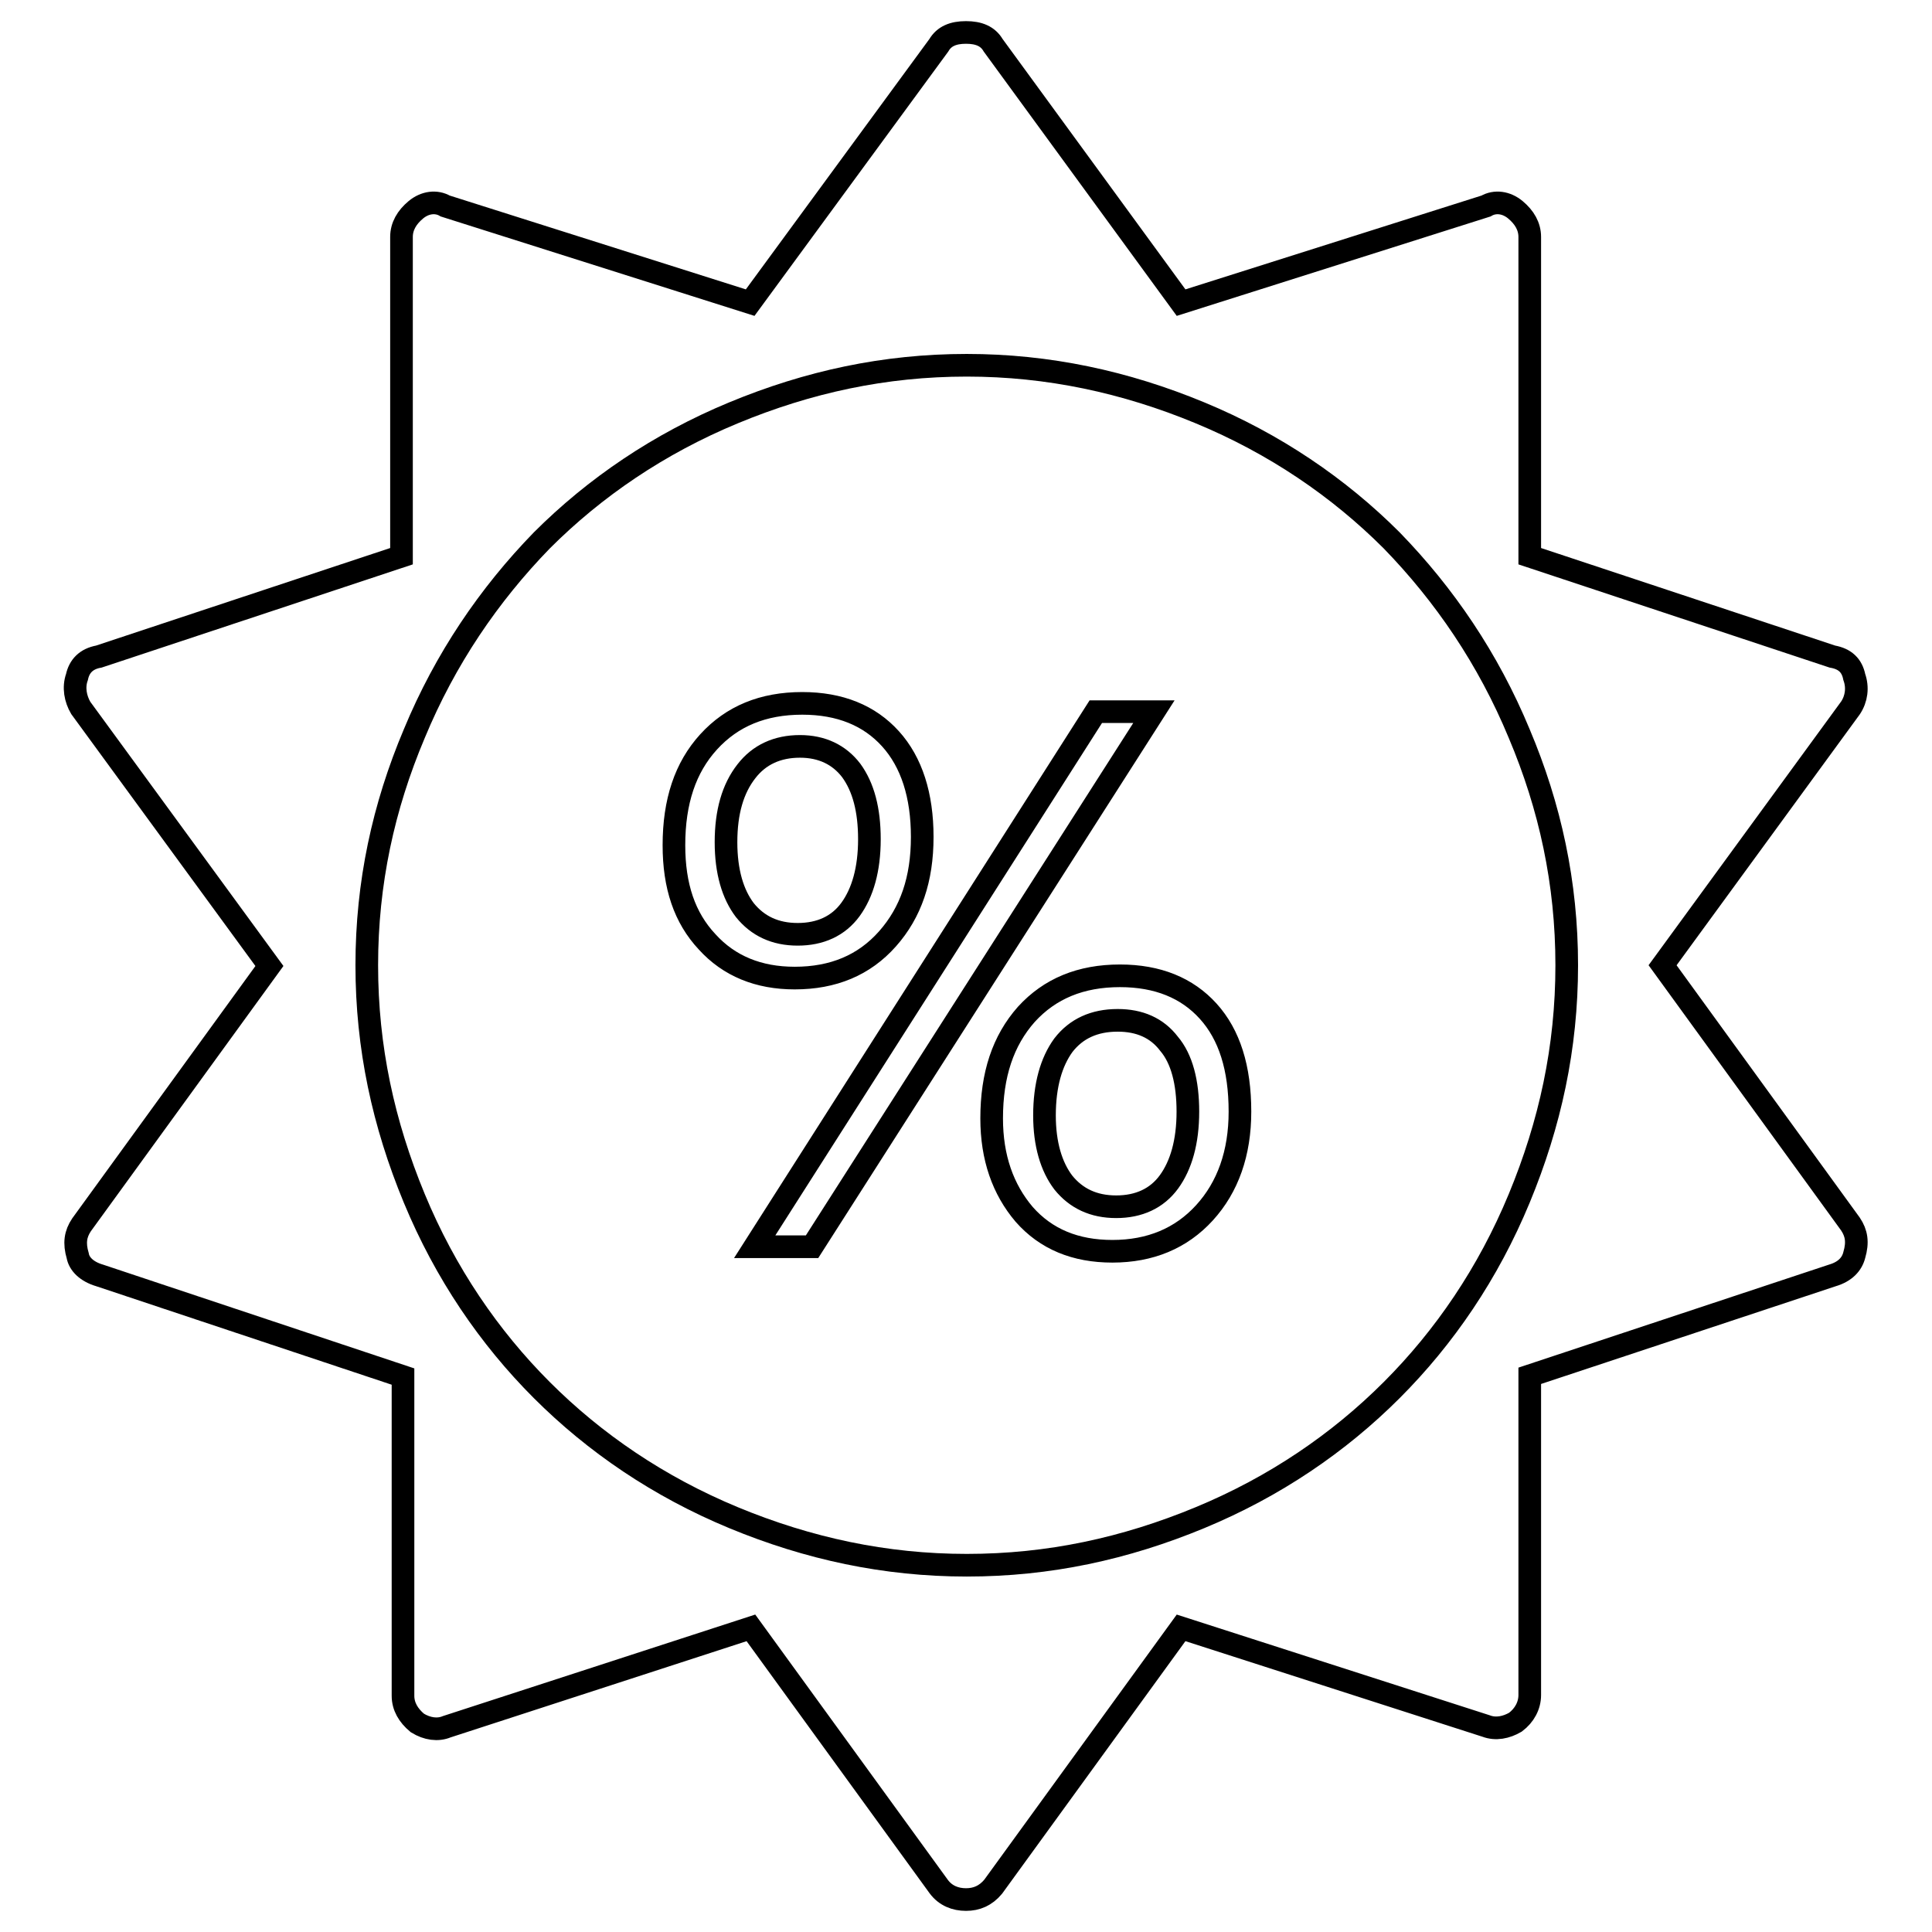
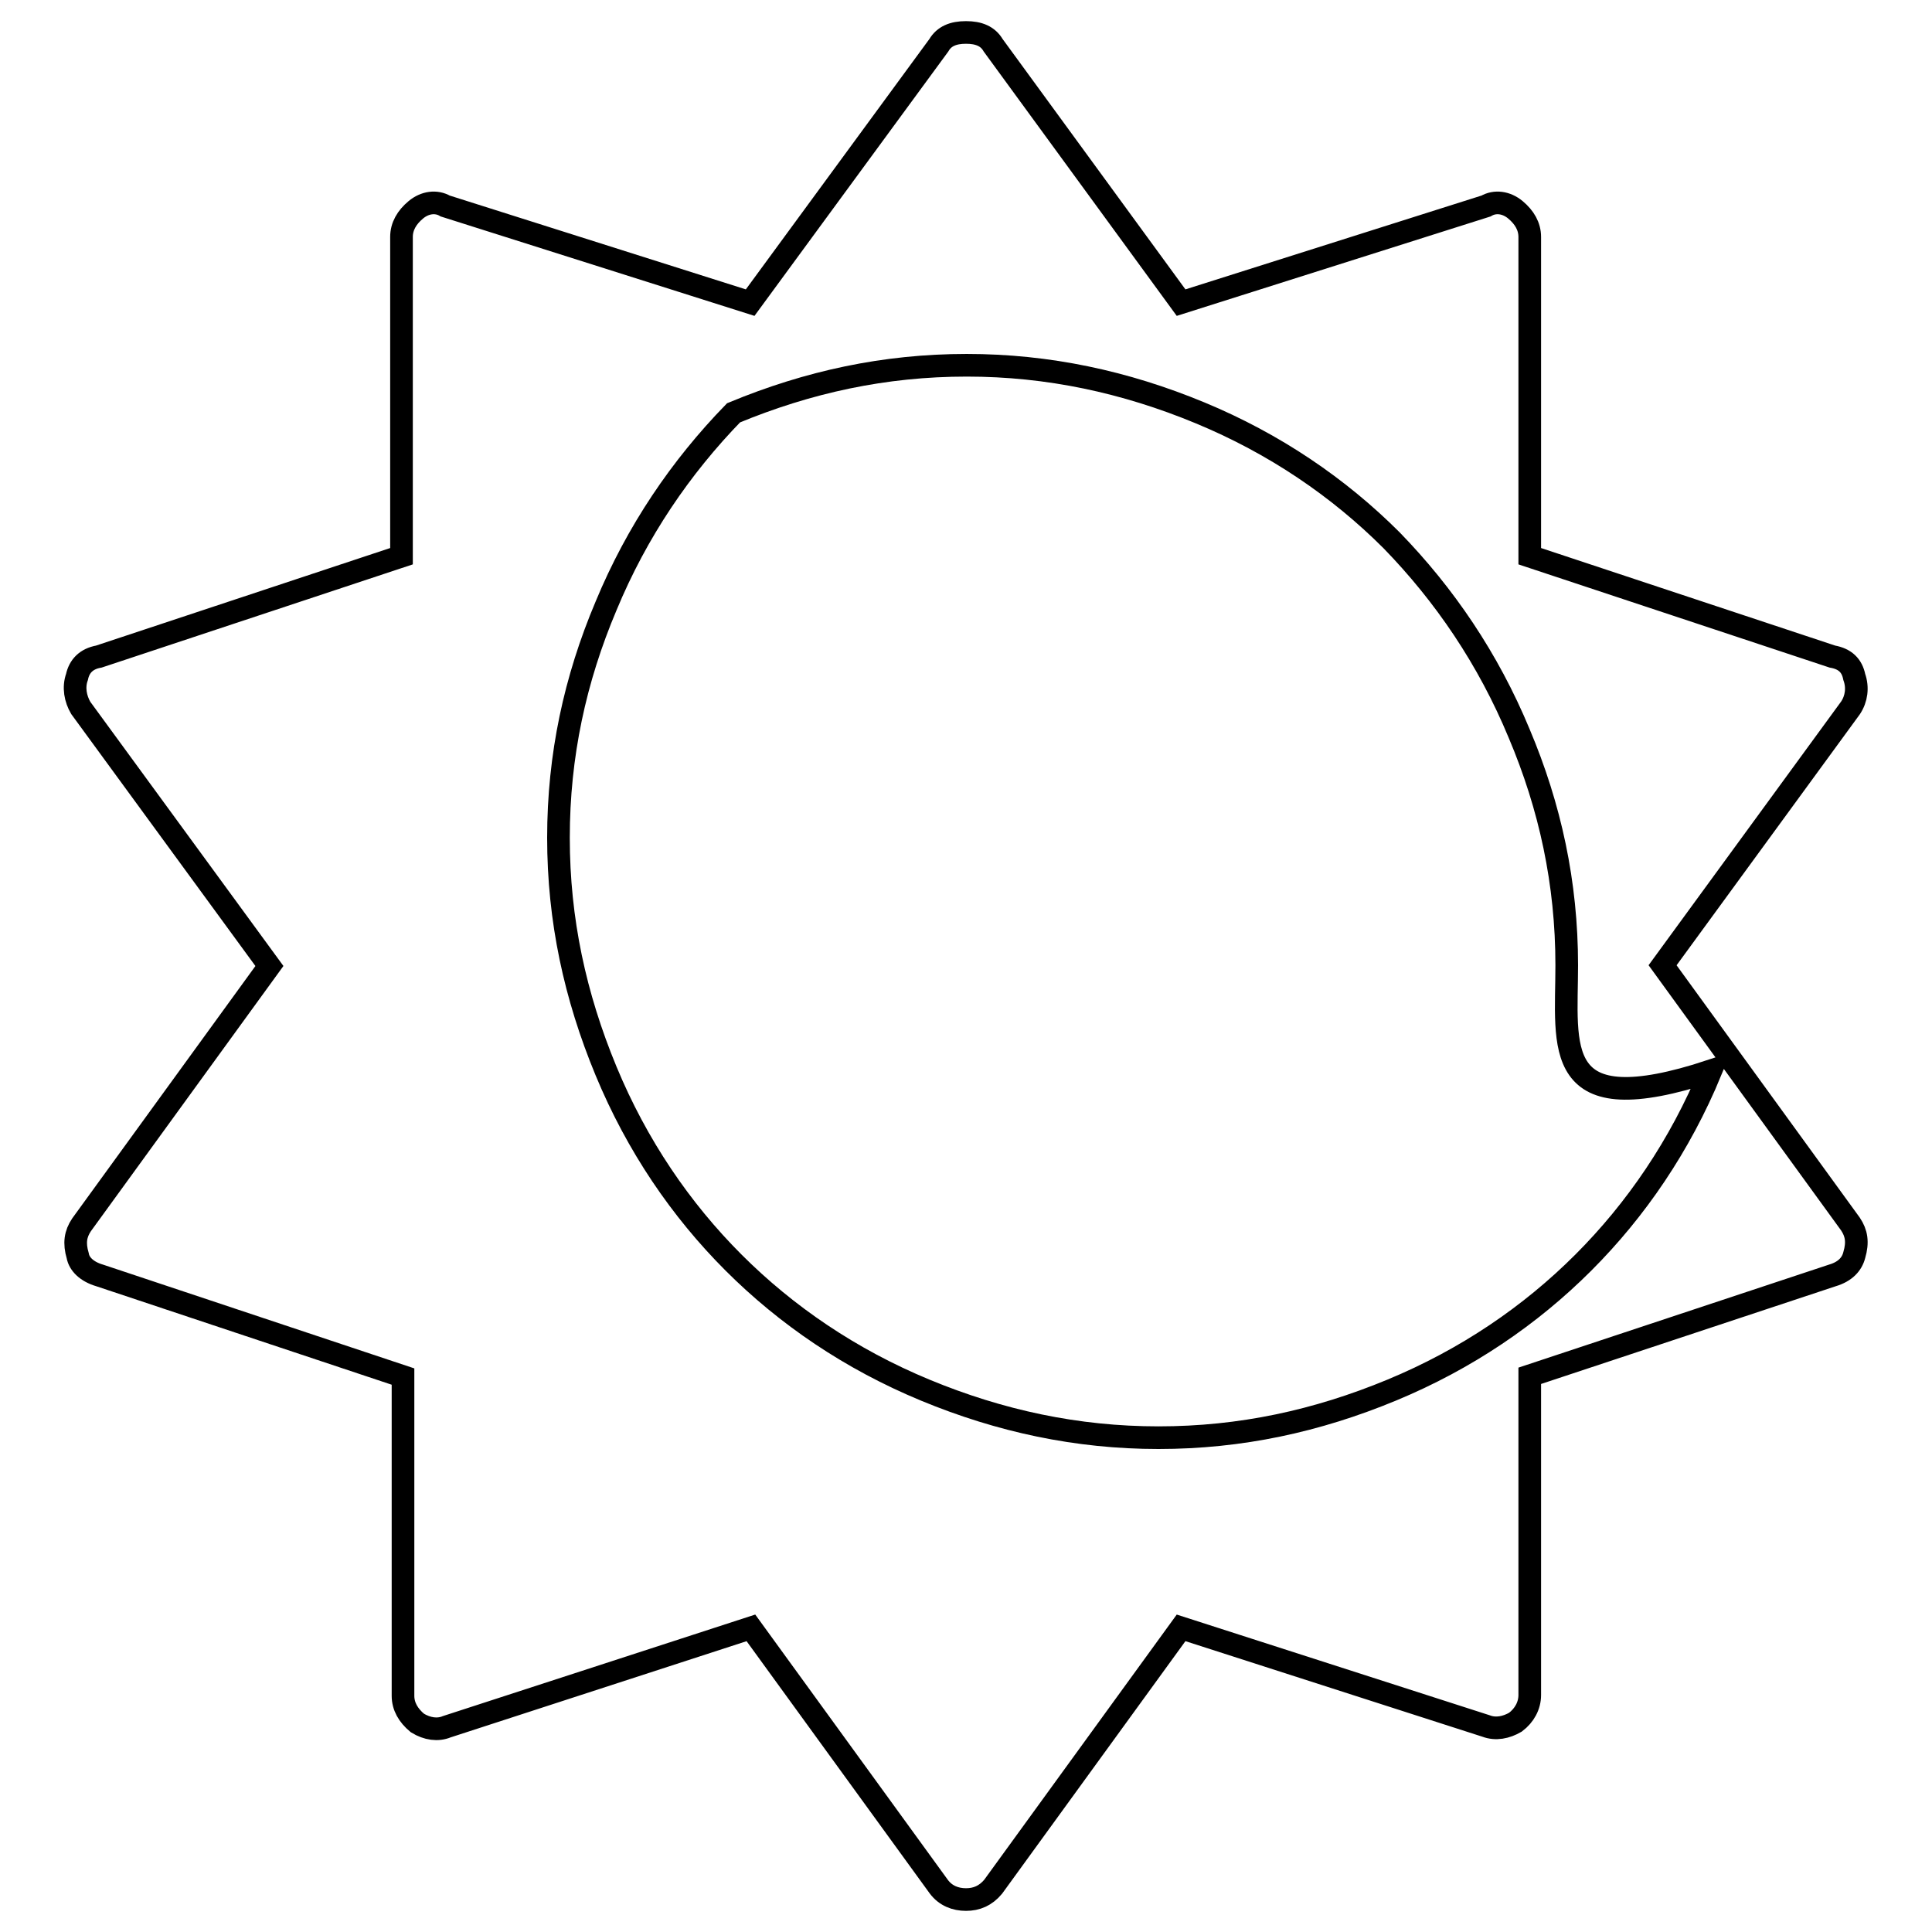
<svg xmlns="http://www.w3.org/2000/svg" version="1.1" x="0px" y="0px" viewBox="0 0 256 256" enable-background="new 0 0 256 256" xml:space="preserve">
  <g>
    <g>
-       <path stroke-width="3" fill-opacity="0" stroke="#000000" d="M207.6,127.9c0-10.9-2.2-21-6.3-30.7c-4.1-9.9-9.9-18.4-16.9-25.6c-7-7-15.5-12.8-25.4-16.9c-9.9-4.1-20.1-6.3-30.9-6.3c-10.9,0-21,2.2-30.9,6.3c-9.9,4.1-18.4,9.9-25.4,16.9c-7,7.2-12.8,15.7-16.9,25.6c-4.1,9.7-6.3,19.8-6.3,30.7c0,10.9,2.2,21,6.3,30.9c4.1,9.9,9.9,18.4,16.9,25.4c7,7,15.5,12.8,25.4,16.9c9.9,4.1,20.1,6.3,30.9,6.3c10.9,0,21-2.2,30.9-6.3c9.9-4.1,18.4-9.9,25.4-16.9c7-7,12.8-15.5,16.9-25.4C205.4,148.9,207.6,138.8,207.6,127.9L207.6,127.9L207.6,127.9z M245.7,166.3c-0.3,1.2-1.2,2.2-2.9,2.7l-40.1,13.3v42.3c0,1.4-0.7,2.7-1.9,3.6c-1.2,0.7-2.6,1-3.9,0.5l-40.4-13L131.6,250c-1,1.2-2.2,1.7-3.6,1.7c-1.4,0-2.7-0.5-3.6-1.7l-24.9-34.3l-40.3,13.1c-1.2,0.5-2.6,0.3-3.9-0.5c-1.2-1-1.9-2.2-1.9-3.6v-42.3L13.2,169c-1.7-0.5-2.7-1.5-2.9-2.6c-0.5-1.7-0.3-2.9,0.5-4.1l24.9-34.3L10.7,93.8c-0.7-1.2-1-2.7-0.5-4.1c0.3-1.4,1.2-2.4,2.9-2.7l40.1-13.3V31.4c0-1.4,0.7-2.6,1.9-3.6c1.2-1,2.7-1.2,3.9-0.5l40.4,12.8L124.4,6c0.7-1.2,1.9-1.7,3.6-1.7c1.7,0,2.9,0.5,3.6,1.7l24.9,34.1l40.4-12.8c1.2-0.7,2.7-0.5,3.9,0.5c1.2,1,1.9,2.2,1.9,3.6v42.3L242.8,87c1.7,0.3,2.6,1.2,2.9,2.7c0.5,1.4,0.3,2.9-0.5,4.1l-24.9,34.1l24.9,34.3C246,163.4,246.2,164.6,245.7,166.3L245.7,166.3z" />
-       <path stroke-width="3" fill-opacity="0" stroke="#000000" d="M89.3,112c0-5.8,1.5-10.3,4.6-13.7c3.1-3.4,7.2-5.1,12.4-5.1c5,0,8.9,1.6,11.7,4.7c2.8,3.1,4.2,7.5,4.2,13c0,5.6-1.5,10-4.6,13.5s-7.2,5.2-12.3,5.2c-4.8,0-8.7-1.6-11.6-4.8C90.7,121.6,89.3,117.4,89.3,112z M96.2,111.6c0,3.9,0.9,6.9,2.5,9c1.7,2.1,4,3.2,7,3.2c3,0,5.4-1.1,7-3.3c1.6-2.2,2.5-5.3,2.5-9.3c0-3.9-0.8-6.9-2.4-9.1c-1.6-2.1-3.9-3.2-6.8-3.2c-3,0-5.4,1.1-7.1,3.3C97.1,104.5,96.2,107.6,96.2,111.6z M152.9,94.3l-45.3,70.9h-7.6l45.2-70.9H152.9z M131.4,148.2c0-5.8,1.5-10.3,4.6-13.8c3.1-3.4,7.2-5.1,12.4-5.1c5,0,8.9,1.6,11.7,4.7c2.8,3.1,4.2,7.5,4.2,13.3c0,5.5-1.6,10-4.7,13.4c-3.1,3.4-7.2,5.1-12.2,5.1c-4.9,0-8.8-1.6-11.7-4.9C132.9,157.6,131.4,153.4,131.4,148.2z M138.4,147.8c0,3.8,0.9,6.8,2.5,8.9c1.7,2.1,4,3.2,7,3.2c3,0,5.4-1.1,7-3.3c1.6-2.2,2.5-5.3,2.5-9.3c0-3.9-0.8-7-2.5-9c-1.6-2.1-3.9-3.1-6.8-3.1c-3.1,0-5.5,1.1-7.2,3.3C139.3,140.7,138.4,143.8,138.4,147.8z" />
+       <path stroke-width="3" fill-opacity="0" stroke="#000000" d="M207.6,127.9c0-10.9-2.2-21-6.3-30.7c-4.1-9.9-9.9-18.4-16.9-25.6c-7-7-15.5-12.8-25.4-16.9c-9.9-4.1-20.1-6.3-30.9-6.3c-10.9,0-21,2.2-30.9,6.3c-7,7.2-12.8,15.7-16.9,25.6c-4.1,9.7-6.3,19.8-6.3,30.7c0,10.9,2.2,21,6.3,30.9c4.1,9.9,9.9,18.4,16.9,25.4c7,7,15.5,12.8,25.4,16.9c9.9,4.1,20.1,6.3,30.9,6.3c10.9,0,21-2.2,30.9-6.3c9.9-4.1,18.4-9.9,25.4-16.9c7-7,12.8-15.5,16.9-25.4C205.4,148.9,207.6,138.8,207.6,127.9L207.6,127.9L207.6,127.9z M245.7,166.3c-0.3,1.2-1.2,2.2-2.9,2.7l-40.1,13.3v42.3c0,1.4-0.7,2.7-1.9,3.6c-1.2,0.7-2.6,1-3.9,0.5l-40.4-13L131.6,250c-1,1.2-2.2,1.7-3.6,1.7c-1.4,0-2.7-0.5-3.6-1.7l-24.9-34.3l-40.3,13.1c-1.2,0.5-2.6,0.3-3.9-0.5c-1.2-1-1.9-2.2-1.9-3.6v-42.3L13.2,169c-1.7-0.5-2.7-1.5-2.9-2.6c-0.5-1.7-0.3-2.9,0.5-4.1l24.9-34.3L10.7,93.8c-0.7-1.2-1-2.7-0.5-4.1c0.3-1.4,1.2-2.4,2.9-2.7l40.1-13.3V31.4c0-1.4,0.7-2.6,1.9-3.6c1.2-1,2.7-1.2,3.9-0.5l40.4,12.8L124.4,6c0.7-1.2,1.9-1.7,3.6-1.7c1.7,0,2.9,0.5,3.6,1.7l24.9,34.1l40.4-12.8c1.2-0.7,2.7-0.5,3.9,0.5c1.2,1,1.9,2.2,1.9,3.6v42.3L242.8,87c1.7,0.3,2.6,1.2,2.9,2.7c0.5,1.4,0.3,2.9-0.5,4.1l-24.9,34.1l24.9,34.3C246,163.4,246.2,164.6,245.7,166.3L245.7,166.3z" />
    </g>
  </g>
</svg>